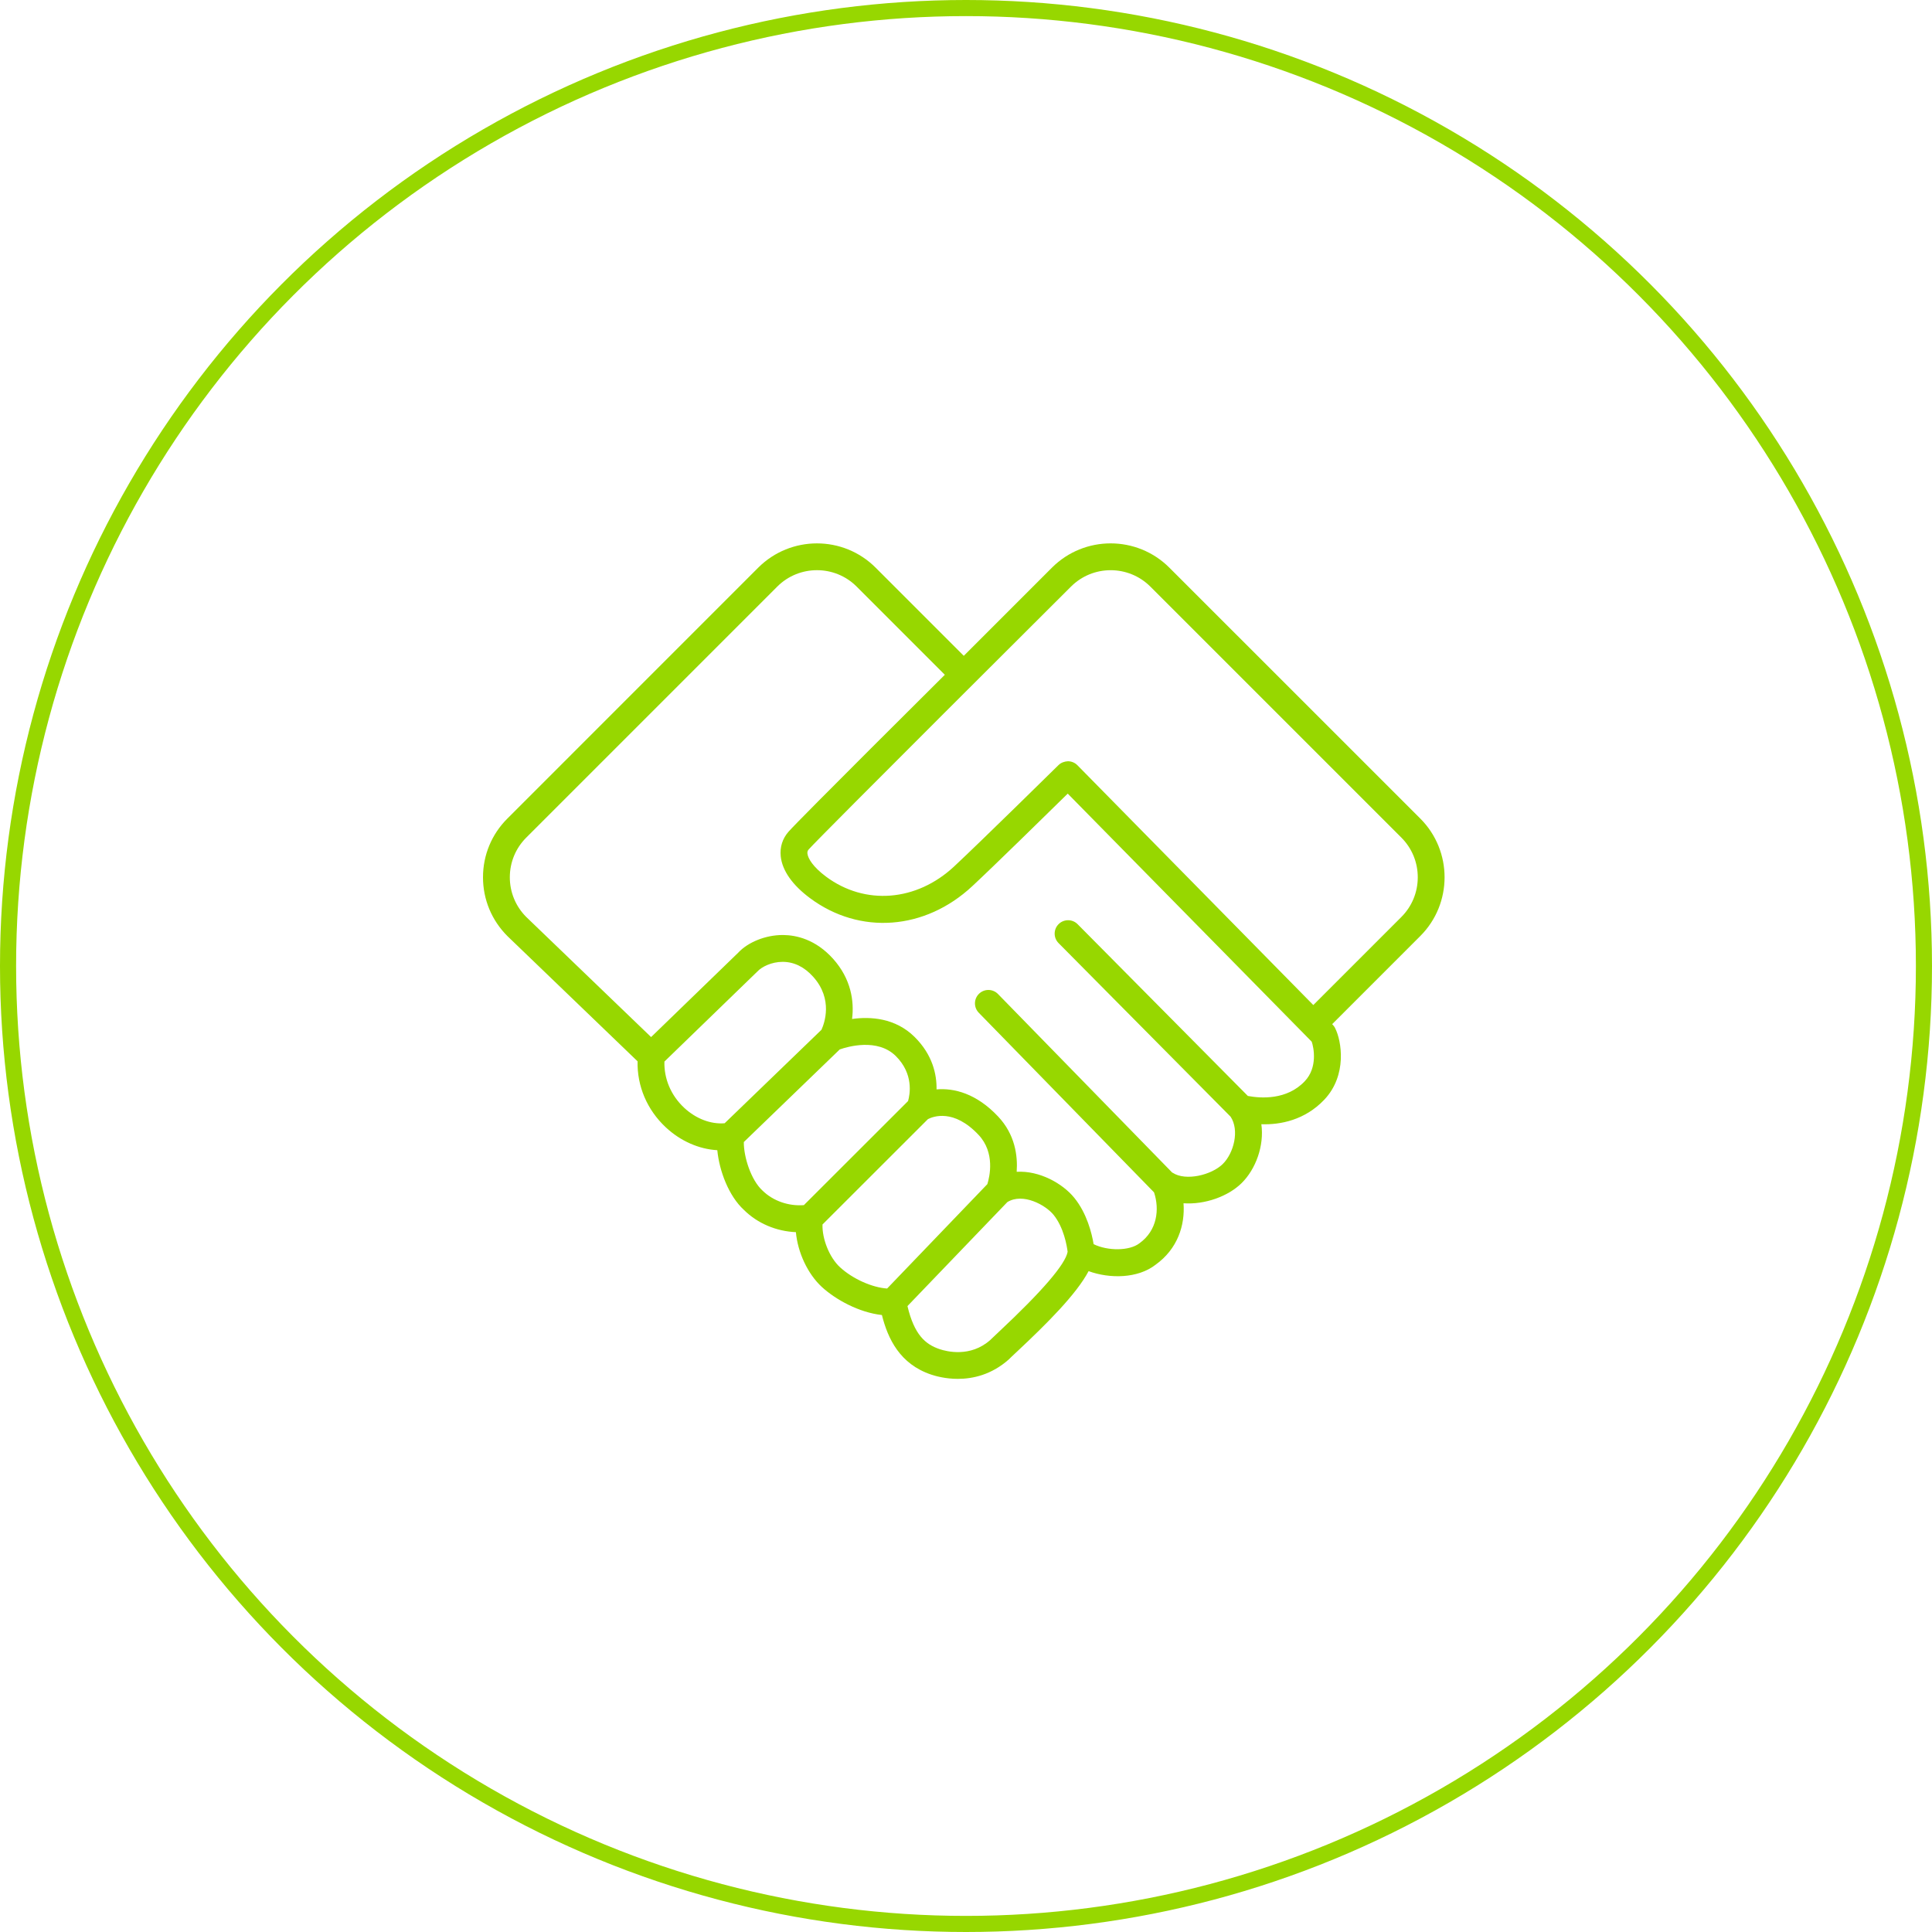
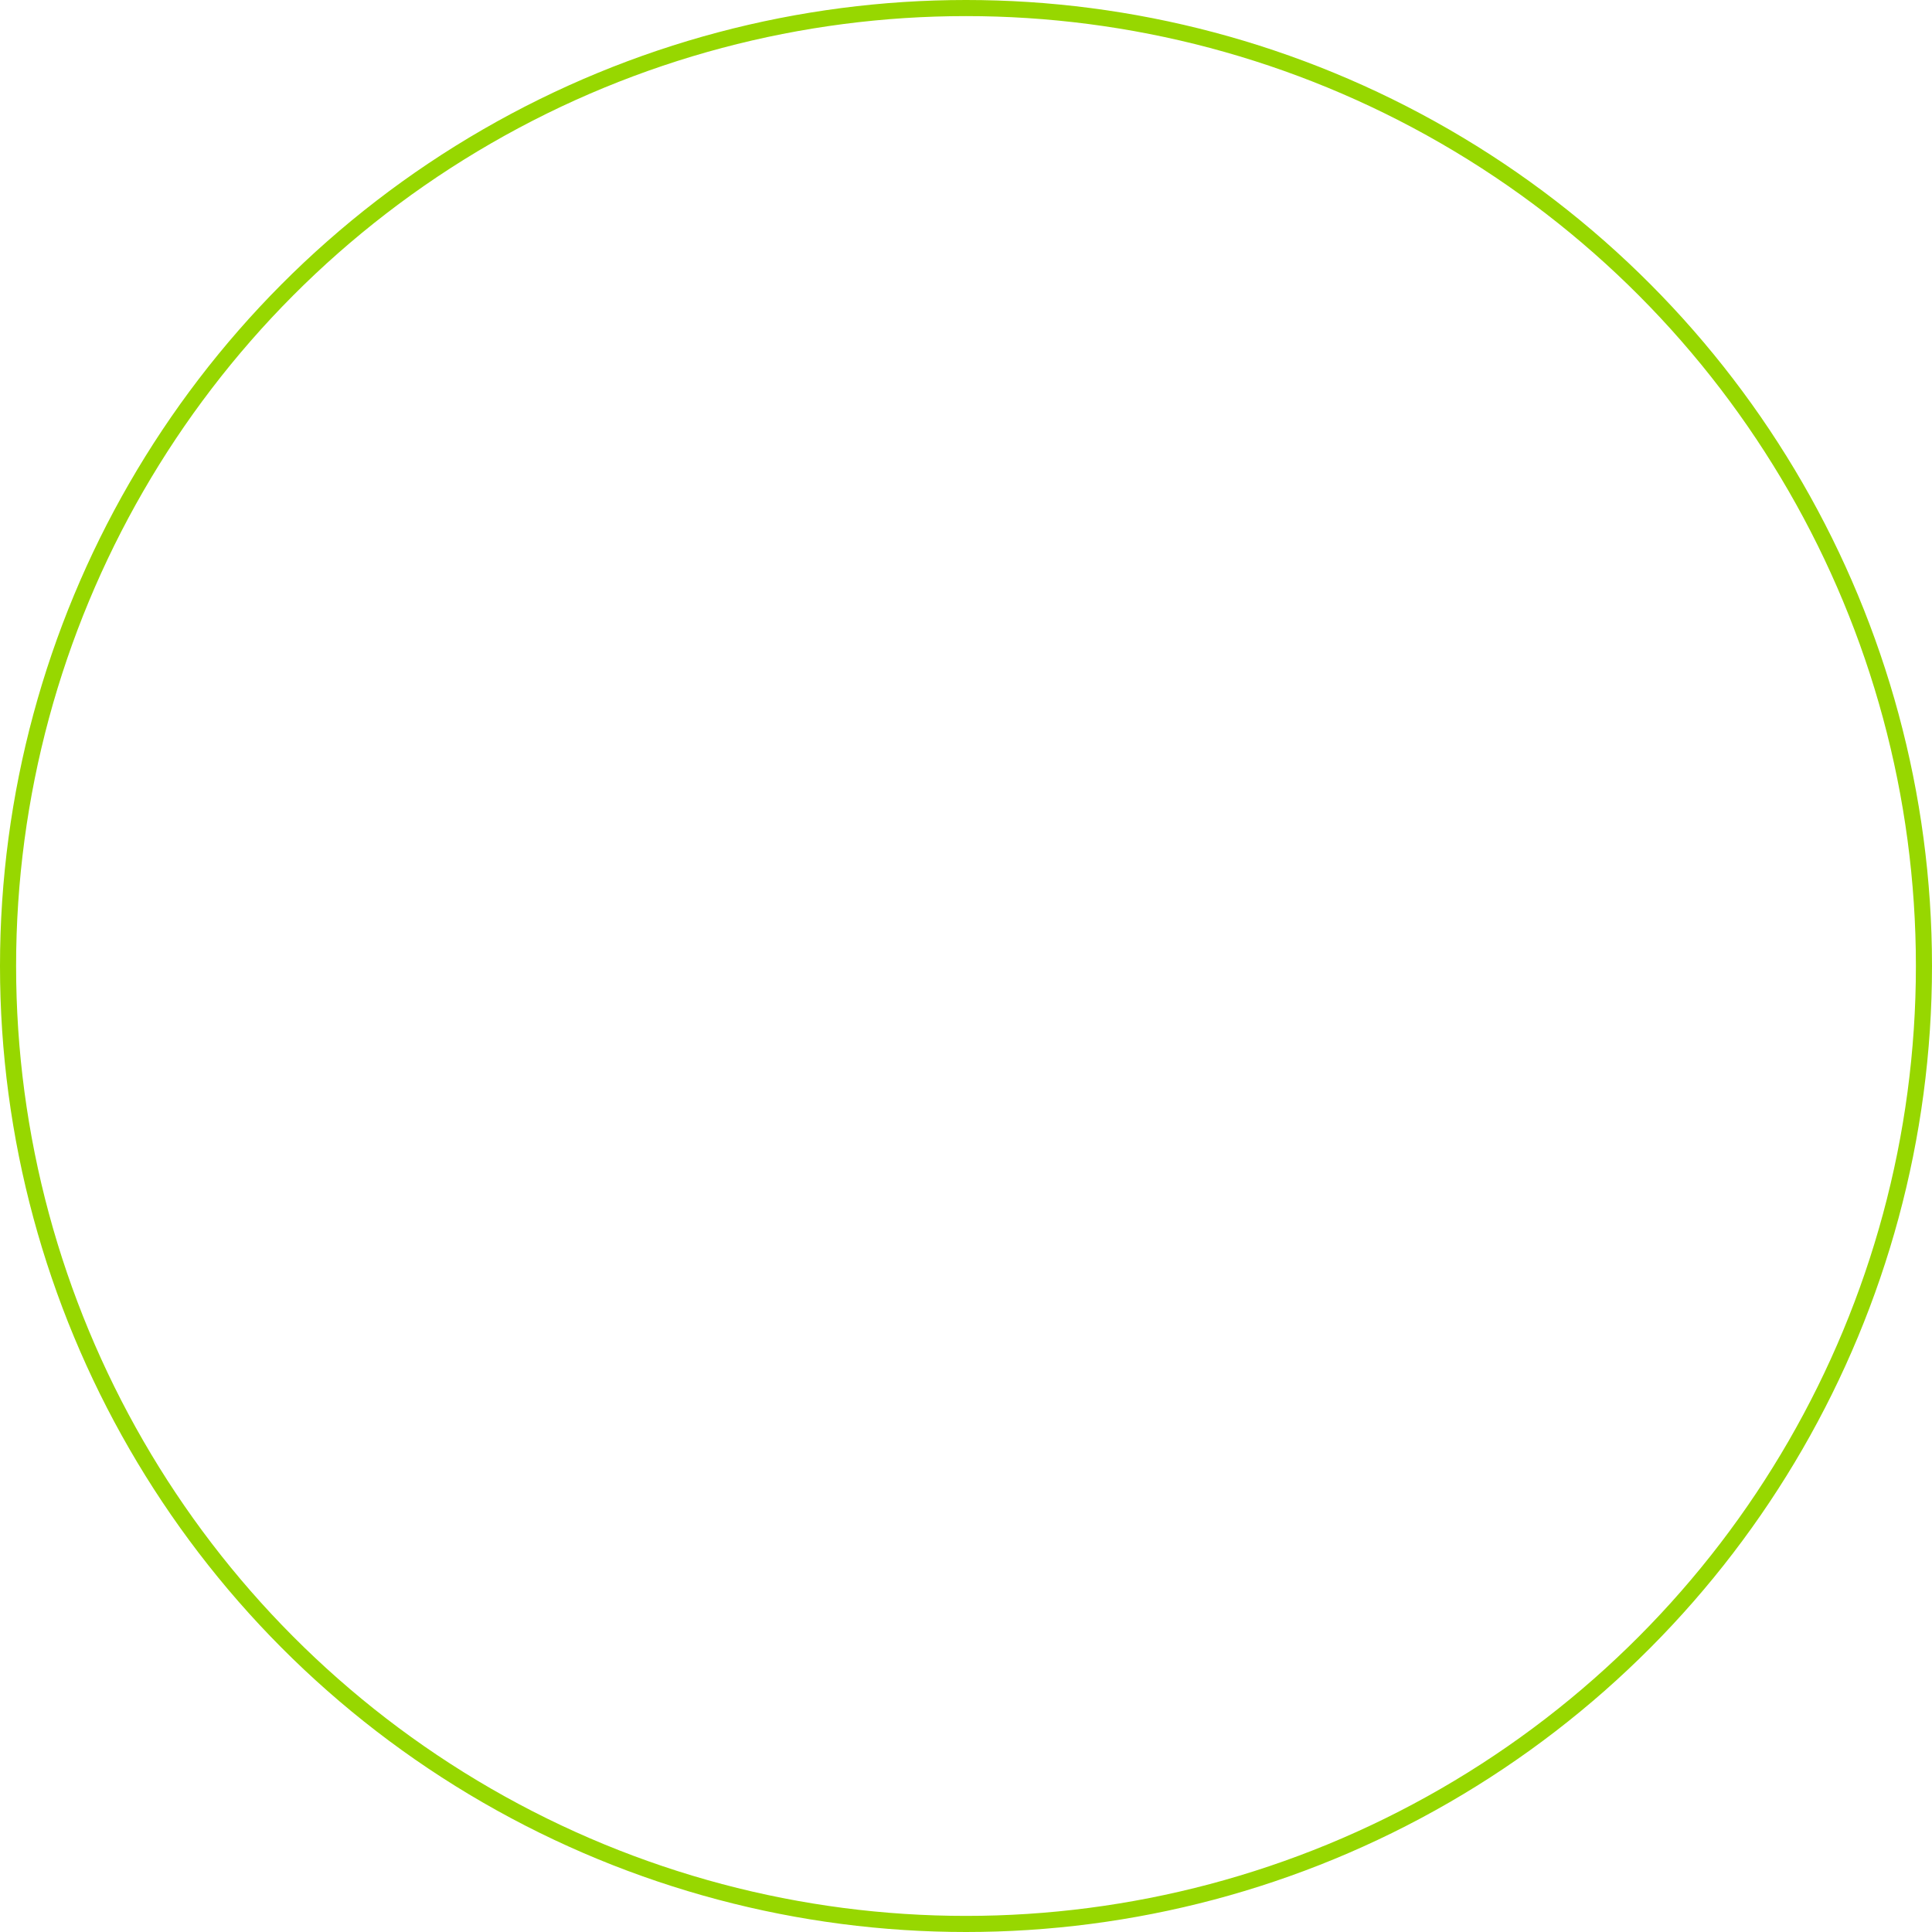
<svg xmlns="http://www.w3.org/2000/svg" width="120" height="120" viewBox="0 0 120 120">
  <g fill="none" fill-rule="evenodd">
    <g>
      <g>
        <g transform="translate(-944 -2807) translate(112 2649) translate(832 158)">
          <circle cx="60" cy="60" r="59.5" stroke="#97D700" />
          <g fill="#97D700">
-             <path d="M57.04 26.957l-5.468 5.468-14.65-14.893c-.153-.158-.365-.247-.587-.25-.212.009-.434.085-.59.24-.049.048-4.832 4.757-6.488 6.3-2.334 2.174-5.527 2.427-7.946.63-.807-.599-1.129-1.135-1.16-1.436-.012-.106.011-.18.08-.258.67-.763 16.289-16.322 16.289-16.322 1.36-1.36 3.571-1.36 4.932 0L57.04 22.023c.658.659 1.02 1.535 1.02 2.466 0 .932-.361 1.808-1.02 2.468m-5.999 10.201c-1.114 1.178-2.73 1.064-3.534.914L36.932 27.403c-.323-.327-.851-.328-1.179-.005-.326.324-.329.852-.004 1.179l10.684 10.781c.562.838.207 2.259-.487 2.943-.691.68-2.292 1.075-3.107.543-.01-.007-.022-.008-.031-.013L31.987 31.74c-.321-.329-.848-.337-1.179-.015-.33.322-.336.848-.013 1.18L41.68 44.06c.346 1.041.208 2.363-.91 3.164-.62.48-1.969.483-2.843.053-.11-.66-.414-1.915-1.207-2.886-.726-.889-2.158-1.692-3.572-1.609.071-.995-.1-2.315-1.152-3.432-1.352-1.44-2.747-1.779-3.825-1.686.015-.929-.243-2.149-1.366-3.26-1.2-1.186-2.747-1.272-3.882-1.114.141-1.101-.06-2.488-1.176-3.735-1.087-1.21-2.287-1.473-3.102-1.48h-.033c-1.059 0-2.152.442-2.763 1.1l-5.408 5.239-7.753-7.458c-.659-.659-1.022-1.535-1.022-2.467 0-.931.363-1.808 1.022-2.466L18.276 6.435c1.36-1.36 3.574-1.36 4.933 0l5.476 5.477s-9.01 8.953-9.707 9.745c-.378.43-.546.961-.485 1.535.094.883.725 1.782 1.824 2.597 3.087 2.292 7.136 1.992 10.076-.75 1.32-1.228 4.58-4.424 5.926-5.746l15.155 15.409c.125.361.379 1.6-.433 2.455M32.022 52.74c-.255.238-.45.423-.519.493-1.228 1.09-2.708.71-3.132.568-.898-.3-1.585-.898-2.007-2.678l6.205-6.46c.97-.593 2.372.184 2.863.785.65.794.838 1.956.88 2.303-.135.77-1.573 2.446-4.29 4.99m-10.933-6.688l6.548-6.543c.32-.165 1.602-.661 3.144.98 1.041 1.106.687 2.603.546 3.058L25.1 50.033c-.922-.062-2.127-.59-2.923-1.32-.66-.605-1.12-1.765-1.09-2.66M16.2 40.934l5.958-5.752c.5-.176 2.345-.711 3.478.407 1.127 1.114.883 2.391.766 2.799l-6.472 6.465c-.948.072-1.912-.256-2.575-.91-.705-.647-1.163-2.075-1.155-3.009m-4.932-4.998l5.774-5.594c.269-.29.874-.6 1.57-.6h.02c.699.007 1.329.319 1.876.927 1.257 1.402.69 2.91.514 3.293l-6.013 5.805c-.856.071-1.781-.277-2.516-.963-.82-.767-1.254-1.8-1.225-2.869m46.952-15.09L42.63 5.258c-2.013-2.011-5.281-2.01-7.292 0l-5.476 5.476-5.476-5.476c-2.008-2.01-5.278-2.01-7.291 0L1.511 20.845C.536 21.818 0 23.113 0 24.49c0 1.377.536 2.672 1.521 3.656l8.08 7.774c-.034 1.537.586 3.012 1.754 4.102.917.856 2.062 1.355 3.198 1.419.125 1.292.713 2.847 1.652 3.708.85.843 2.012 1.33 3.23 1.383.112 1.248.724 2.588 1.617 3.409.852.781 2.303 1.582 3.725 1.738.369 1.473 1.114 3.048 3.064 3.701.287.096.894.264 1.651.264.93 0 2.088-.253 3.159-1.201.098-.1.277-.268.512-.487 1.893-1.773 3.69-3.57 4.452-5.003 1.316.48 3.054.46 4.153-.393 1.375-.983 1.844-2.452 1.743-3.823 1.328.094 2.776-.43 3.608-1.252.878-.865 1.411-2.32 1.226-3.657 1.176.041 2.704-.253 3.908-1.524 1.44-1.52 1.073-3.665.674-4.443-.021-.046-.05-.092-.083-.135-.023-.031-.047-.06-.075-.087l-.026-.026 5.478-5.479c2.006-2.009 2.006-5.28-.002-7.29" transform="translate(30 30)" />
-           </g>
+             </g>
        </g>
      </g>
    </g>
  </g>
</svg>